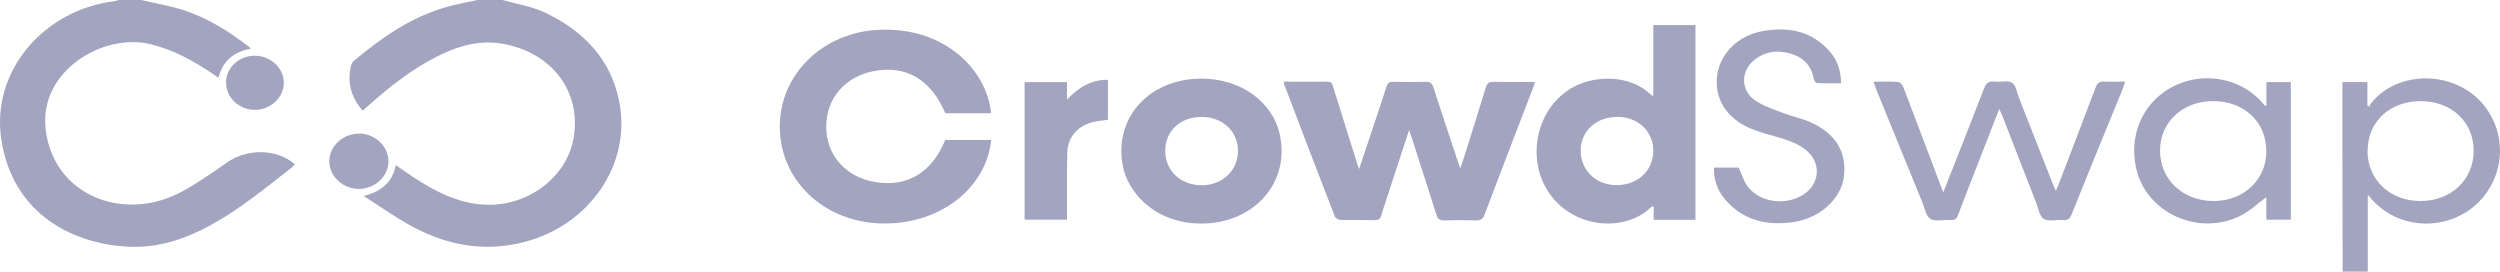
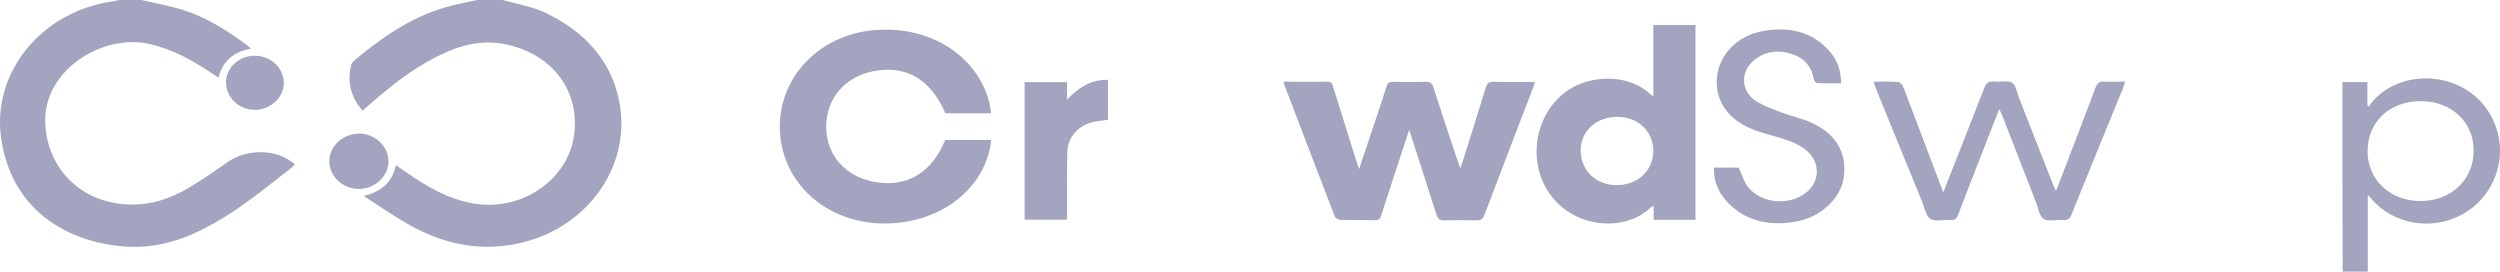
<svg xmlns="http://www.w3.org/2000/svg" width="92" height="10" viewBox="0 0 92 10" fill="none">
  <g clip-path="url(#clip0_394_37181)">
    <path d="M18.49 0C19.004 0.147 19.554 0.232 20.032 0.451C21.489 1.137 22.486 2.194 22.788 3.735C23.243 6.038 21.706 8.286 19.284 8.909C17.737 9.305 16.33 8.998 15.004 8.244C14.467 7.937 13.962 7.583 13.385 7.213C14.07 7.04 14.445 6.678 14.567 6.076C14.81 6.244 15.031 6.404 15.266 6.556C15.996 7.027 16.763 7.432 17.674 7.52C19.324 7.684 20.871 6.568 21.115 5.044C21.381 3.373 20.335 1.966 18.558 1.621C17.633 1.44 16.794 1.709 16.001 2.122C15.171 2.552 14.449 3.112 13.759 3.709C13.629 3.823 13.498 3.937 13.344 4.072C13.268 3.971 13.191 3.886 13.133 3.794C12.875 3.377 12.803 2.926 12.907 2.455C12.925 2.379 12.961 2.286 13.02 2.24C14.012 1.415 15.063 0.665 16.348 0.282C16.745 0.156 17.16 0.093 17.566 0C17.872 0 18.183 0 18.49 0Z" fill="#A3A4BF" />
    <path d="M5.2 0C5.718 0.122 6.246 0.211 6.747 0.371C7.644 0.661 8.424 1.158 9.155 1.714C9.177 1.731 9.196 1.756 9.227 1.794C8.582 1.907 8.19 2.257 8.041 2.863C7.946 2.8 7.865 2.741 7.784 2.686C7.067 2.211 6.323 1.798 5.448 1.608C3.766 1.246 1.488 2.602 1.673 4.674C1.822 6.358 3.134 7.545 4.911 7.528C5.619 7.52 6.269 7.301 6.859 6.96C7.374 6.661 7.865 6.324 8.348 5.983C9.092 5.457 10.188 5.469 10.846 6.042C10.819 6.076 10.796 6.114 10.765 6.143C9.791 6.897 8.848 7.688 7.752 8.286C6.85 8.779 5.89 9.112 4.826 9.082C2.769 9.019 0.46 7.928 0.045 5.112C-0.32 2.64 1.574 0.375 4.212 0.042C4.266 0.034 4.32 0.013 4.375 0C4.65 0 4.925 0 5.204 0H5.2Z" fill="#A3A4BF" />
    <path d="M86.209 10C86.209 8.51 86.205 7.015 86.2 5.524C86.2 4.775 86.2 4.025 86.2 3.276C86.2 3.196 86.2 3.112 86.2 3.019H87.12V3.878C87.147 3.895 87.174 3.912 87.201 3.928C87.215 3.895 87.215 3.853 87.237 3.823C88.342 2.392 90.963 2.585 91.783 4.497C92.325 5.76 91.819 7.217 90.624 7.882C89.492 8.514 88.045 8.261 87.242 7.288C87.219 7.259 87.192 7.234 87.134 7.171V9.996H86.209V10ZM87.125 5.558C87.125 6.611 87.945 7.39 89.059 7.398C90.191 7.406 91.035 6.615 91.03 5.541C91.03 4.484 90.209 3.722 89.082 3.722C87.941 3.722 87.125 4.484 87.129 5.558H87.125Z" fill="#A3A4BF" />
    <path d="M36.476 4.168H34.789C34.257 2.926 33.35 2.392 32.164 2.615C31.096 2.817 30.401 3.625 30.405 4.665C30.405 5.714 31.123 6.518 32.209 6.699C33.386 6.897 34.288 6.358 34.785 5.149H36.476C36.282 6.994 34.487 8.32 32.336 8.219C30.252 8.118 28.701 6.602 28.696 4.661C28.696 2.741 30.261 1.208 32.309 1.099C34.776 0.968 36.327 2.594 36.471 4.173L36.476 4.168Z" fill="#A3A4BF" />
    <path d="M51.854 4.787C51.575 5.638 51.318 6.425 51.06 7.213C50.984 7.453 50.898 7.688 50.83 7.928C50.794 8.051 50.745 8.101 50.6 8.101C50.181 8.093 49.757 8.101 49.338 8.093C49.261 8.093 49.148 8.03 49.126 7.975C48.494 6.354 47.877 4.733 47.259 3.107C47.25 3.082 47.25 3.053 47.245 3.006C47.791 3.006 48.328 3.011 48.86 3.006C49.031 3.006 49.031 3.116 49.063 3.208C49.342 4.101 49.622 4.994 49.901 5.886C49.928 5.979 49.965 6.072 50.014 6.223C50.249 5.528 50.461 4.888 50.673 4.253C50.79 3.899 50.912 3.545 51.02 3.192C51.06 3.048 51.137 3.006 51.29 3.011C51.678 3.023 52.071 3.023 52.458 3.011C52.625 3.006 52.697 3.057 52.747 3.208C53.036 4.114 53.342 5.015 53.64 5.916C53.663 5.987 53.69 6.059 53.735 6.194C53.78 6.067 53.811 5.996 53.834 5.92C54.118 5.019 54.402 4.122 54.677 3.221C54.727 3.061 54.799 3.006 54.979 3.011C55.471 3.023 55.963 3.015 56.486 3.015C56.454 3.116 56.436 3.187 56.409 3.255C55.814 4.804 55.214 6.354 54.628 7.907C54.569 8.063 54.492 8.114 54.316 8.11C53.929 8.097 53.536 8.097 53.148 8.11C52.977 8.114 52.914 8.059 52.864 7.912C52.562 6.956 52.251 6 51.944 5.044C51.922 4.981 51.899 4.914 51.859 4.796L51.854 4.787Z" fill="#A3A4BF" />
    <path d="M62.393 0.922V8.088H60.855V7.592C60.806 7.604 60.779 7.604 60.765 7.617C59.881 8.493 58.145 8.446 57.18 7.326C56.075 6.046 56.467 3.928 57.96 3.171C58.709 2.792 59.949 2.728 60.738 3.469C60.756 3.491 60.788 3.503 60.842 3.537V0.922H62.393ZM59.53 4.303C58.758 4.291 58.177 4.813 58.168 5.524C58.159 6.248 58.713 6.8 59.466 6.813C60.242 6.825 60.828 6.299 60.842 5.571C60.851 4.846 60.301 4.312 59.53 4.299V4.303Z" fill="#A3A4BF" />
-     <path d="M44.21 2.893C45.653 2.893 46.839 3.735 47.101 4.973C47.502 6.88 45.919 8.404 43.863 8.21C42.392 8.072 41.5 7.044 41.319 6.105C40.981 4.341 42.28 2.897 44.215 2.893H44.21ZM44.21 4.303C43.434 4.303 42.88 4.825 42.88 5.549C42.88 6.282 43.448 6.817 44.224 6.817C44.99 6.817 45.563 6.265 45.558 5.541C45.554 4.825 44.986 4.303 44.215 4.303H44.21Z" fill="#A3A4BF" />
    <path d="M71.512 7.078C72.031 5.764 72.527 4.518 73.01 3.263C73.082 3.07 73.168 2.977 73.402 3.002C73.618 3.027 73.889 2.947 74.042 3.044C74.191 3.141 74.223 3.398 74.295 3.592C74.714 4.657 75.134 5.722 75.549 6.783C75.576 6.851 75.607 6.918 75.657 7.023C75.702 6.918 75.729 6.855 75.756 6.787C76.212 5.6 76.667 4.413 77.118 3.221C77.177 3.061 77.253 2.99 77.443 3.002C77.682 3.019 77.93 3.002 78.205 3.002C78.173 3.099 78.151 3.175 78.124 3.251C77.492 4.796 76.856 6.345 76.234 7.891C76.175 8.042 76.103 8.11 75.923 8.097C75.679 8.08 75.377 8.164 75.21 8.055C75.043 7.95 75.012 7.659 74.926 7.448C74.511 6.392 74.106 5.331 73.691 4.274C73.659 4.198 73.623 4.122 73.573 4.008C73.316 4.665 73.073 5.293 72.829 5.916C72.568 6.585 72.306 7.251 72.053 7.92C71.999 8.063 71.927 8.105 71.774 8.097C71.526 8.08 71.215 8.164 71.039 8.055C70.868 7.945 70.827 7.651 70.737 7.432C70.168 6.046 69.605 4.665 69.041 3.28C69.009 3.196 68.982 3.112 68.946 3.006C69.266 3.006 69.555 2.994 69.844 3.015C69.916 3.019 70.011 3.116 70.038 3.192C70.453 4.274 70.858 5.356 71.269 6.442C71.341 6.632 71.413 6.821 71.512 7.078Z" fill="#A3A4BF" />
    <path d="M63.074 6.168H63.981C64.107 6.43 64.174 6.695 64.341 6.897C64.838 7.507 65.875 7.579 66.493 7.065C66.975 6.665 66.984 5.979 66.502 5.558C66.186 5.28 65.784 5.154 65.379 5.036C65.04 4.939 64.693 4.851 64.373 4.707C63.512 4.328 63.083 3.6 63.191 2.775C63.3 1.966 63.972 1.297 64.883 1.141C65.843 0.973 66.691 1.158 67.336 1.895C67.624 2.223 67.746 2.606 67.751 3.065C67.449 3.065 67.16 3.074 66.871 3.057C66.826 3.057 66.754 2.964 66.745 2.91C66.668 2.434 66.38 2.118 65.902 1.975C65.397 1.823 64.919 1.895 64.522 2.24C64.053 2.644 64.062 3.331 64.585 3.693C64.896 3.907 65.284 4.03 65.645 4.168C65.951 4.286 66.281 4.35 66.583 4.48C67.552 4.893 67.985 5.613 67.85 6.535C67.733 7.331 66.966 8.025 66.023 8.168C65.027 8.32 64.152 8.114 63.493 7.352C63.2 7.011 63.061 6.615 63.074 6.16V6.168Z" fill="#A3A4BF" />
-     <path d="M83.404 3.878V3.023H84.302V8.084H83.4V7.255C83.075 7.491 82.786 7.777 82.43 7.95C80.883 8.703 78.984 7.827 78.615 6.211C78.34 5.006 78.818 3.848 79.846 3.251C80.978 2.59 82.453 2.83 83.278 3.811C83.3 3.84 83.328 3.865 83.35 3.891C83.368 3.886 83.386 3.878 83.404 3.874V3.878ZM83.4 5.554C83.4 4.484 82.579 3.718 81.438 3.722C80.315 3.722 79.49 4.497 79.49 5.545C79.49 6.602 80.319 7.39 81.447 7.398C82.57 7.402 83.404 6.615 83.404 5.554H83.4Z" fill="#A3A4BF" />
    <path d="M39.266 3.023V3.663C39.695 3.225 40.146 2.922 40.773 2.939V4.408C40.669 4.421 40.561 4.438 40.453 4.45C39.758 4.526 39.289 4.973 39.276 5.625C39.257 6.358 39.271 7.095 39.266 7.827C39.266 7.907 39.266 7.992 39.266 8.084H37.706V3.023H39.266Z" fill="#A3A4BF" />
    <path d="M13.2 4.914C13.787 4.91 14.287 5.368 14.296 5.92C14.305 6.472 13.818 6.939 13.228 6.952C12.628 6.964 12.118 6.497 12.118 5.937C12.118 5.385 12.61 4.922 13.2 4.918V4.914Z" fill="#A3A4BF" />
    <path d="M8.316 3.036C8.316 2.488 8.808 2.038 9.394 2.051C9.967 2.059 10.441 2.505 10.445 3.044C10.445 3.587 9.958 4.046 9.376 4.042C8.794 4.042 8.316 3.587 8.321 3.036H8.316Z" fill="#A3A4BF" />
  </g>
  <defs>
    <clipPath id="clip0_394_37181">
      <rect width="92" height="10" fill="white" />
    </clipPath>
  </defs>
</svg>